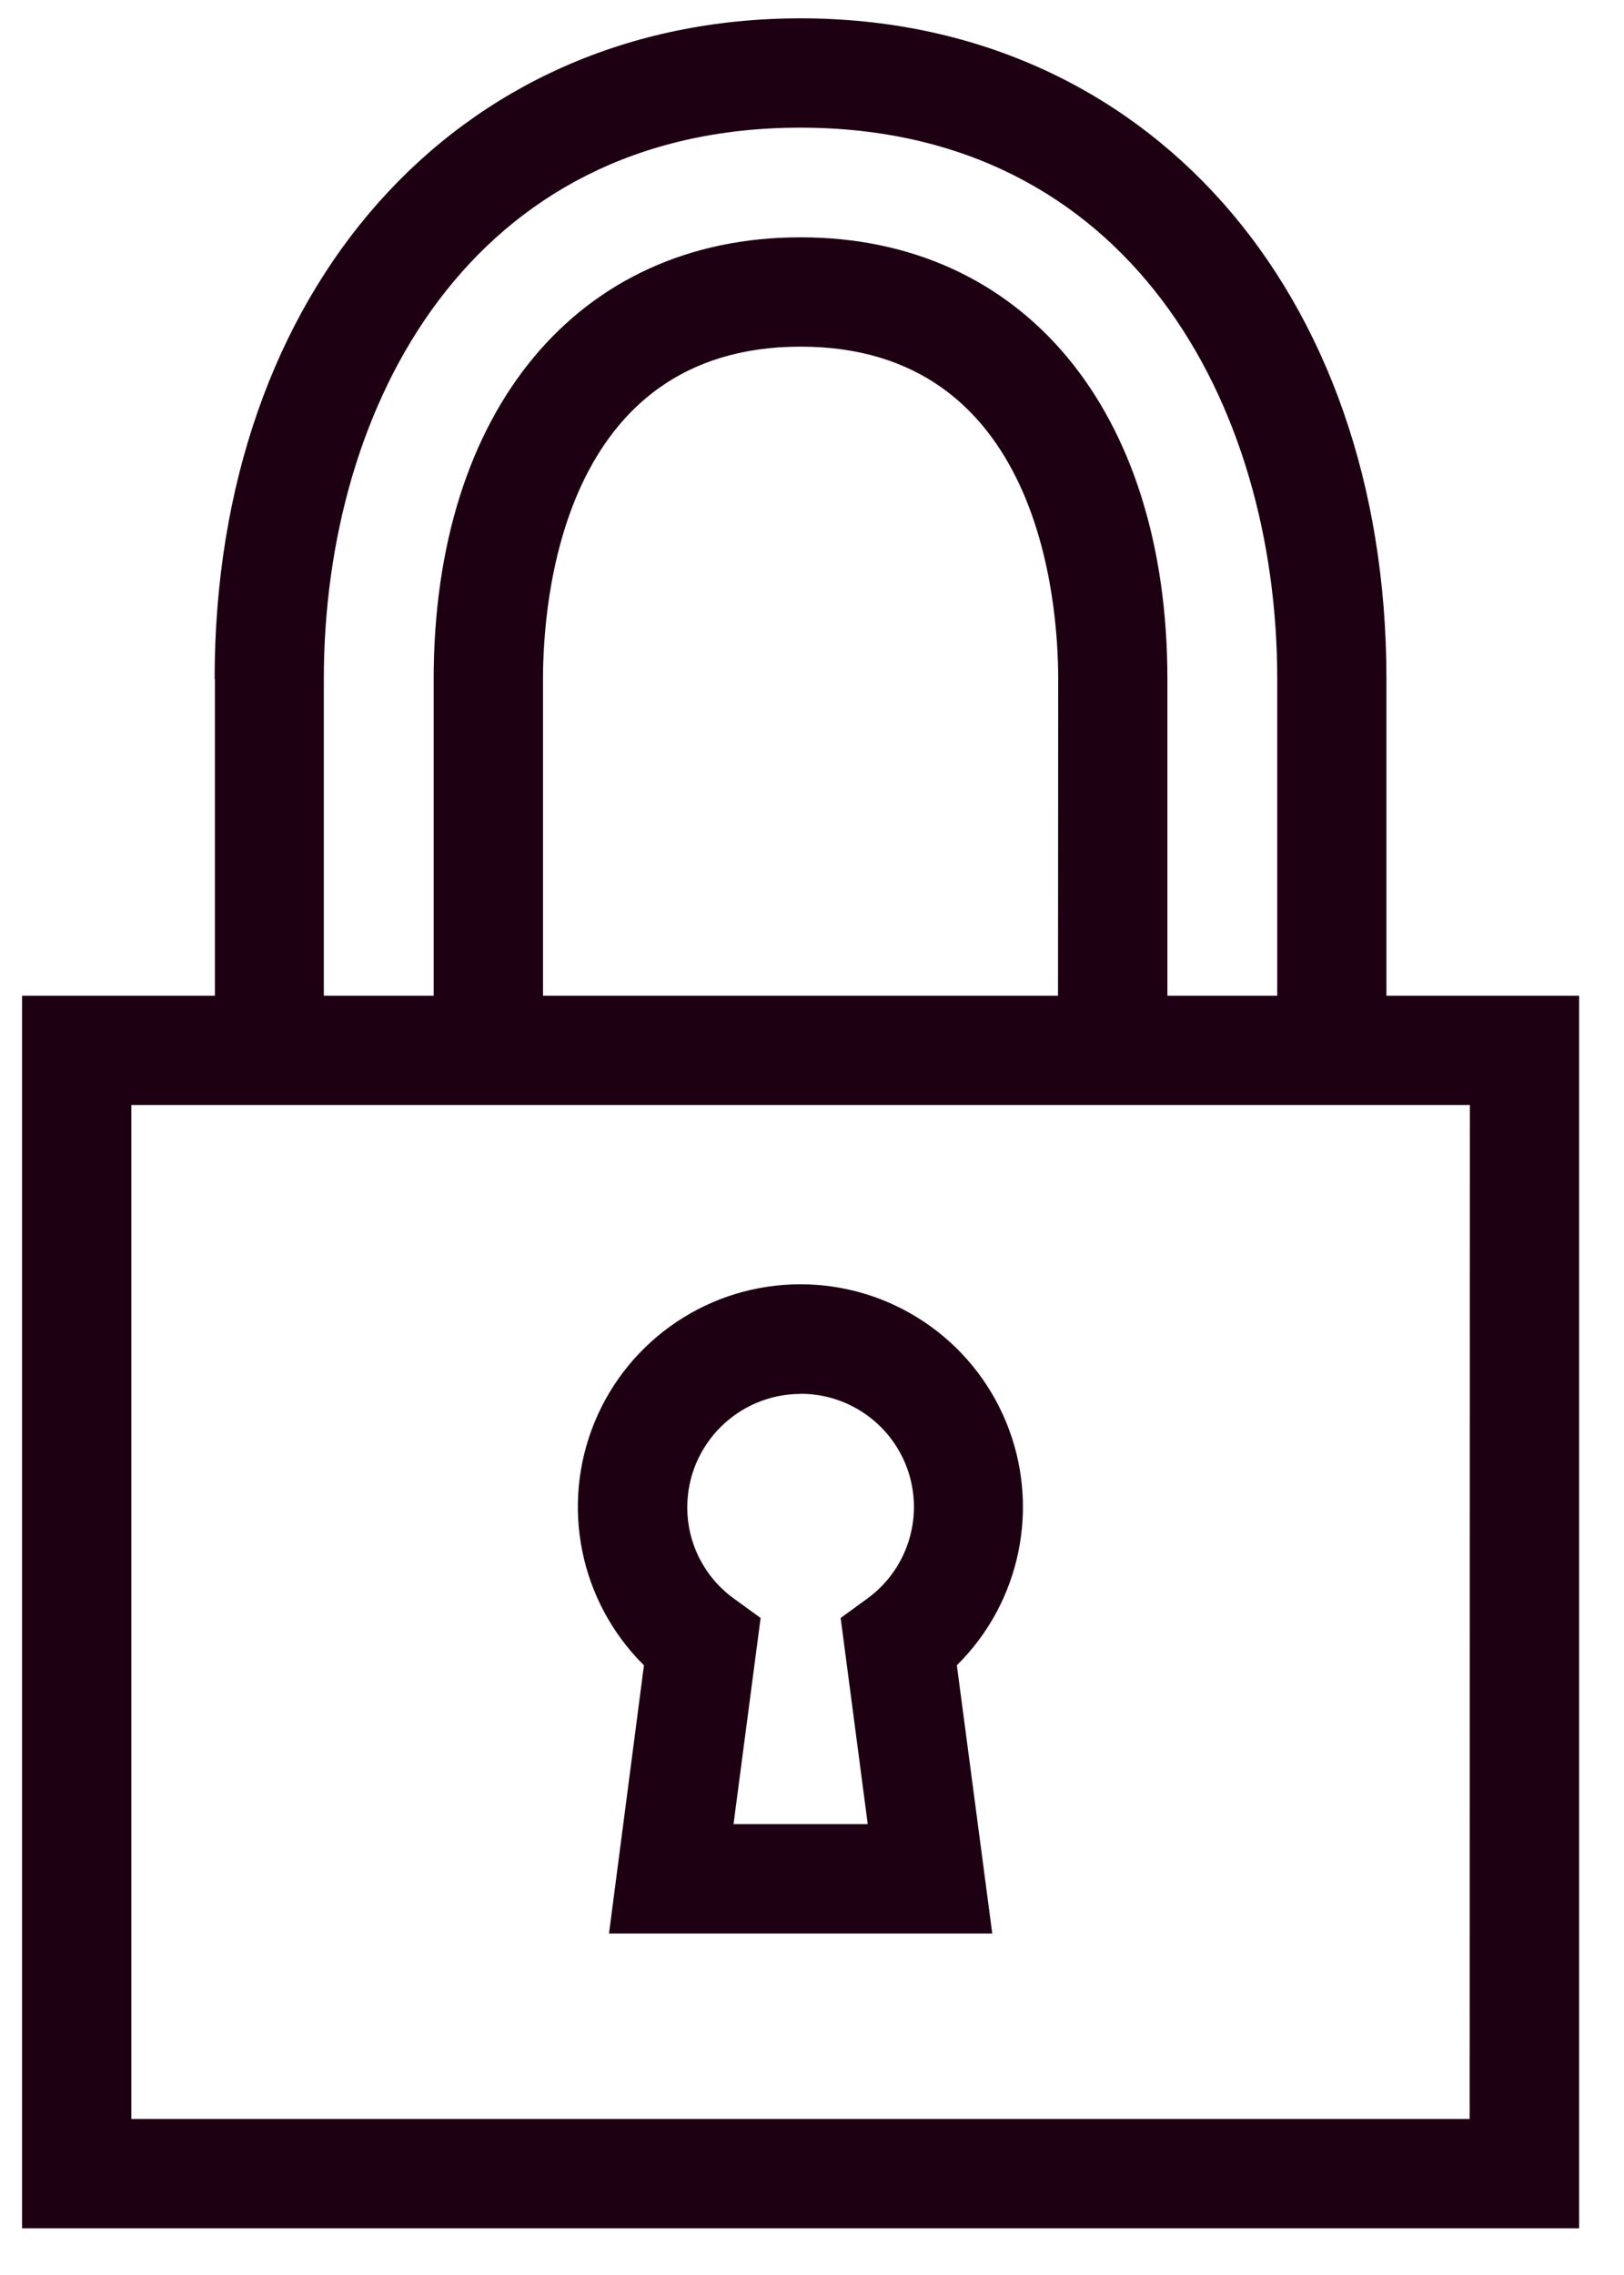
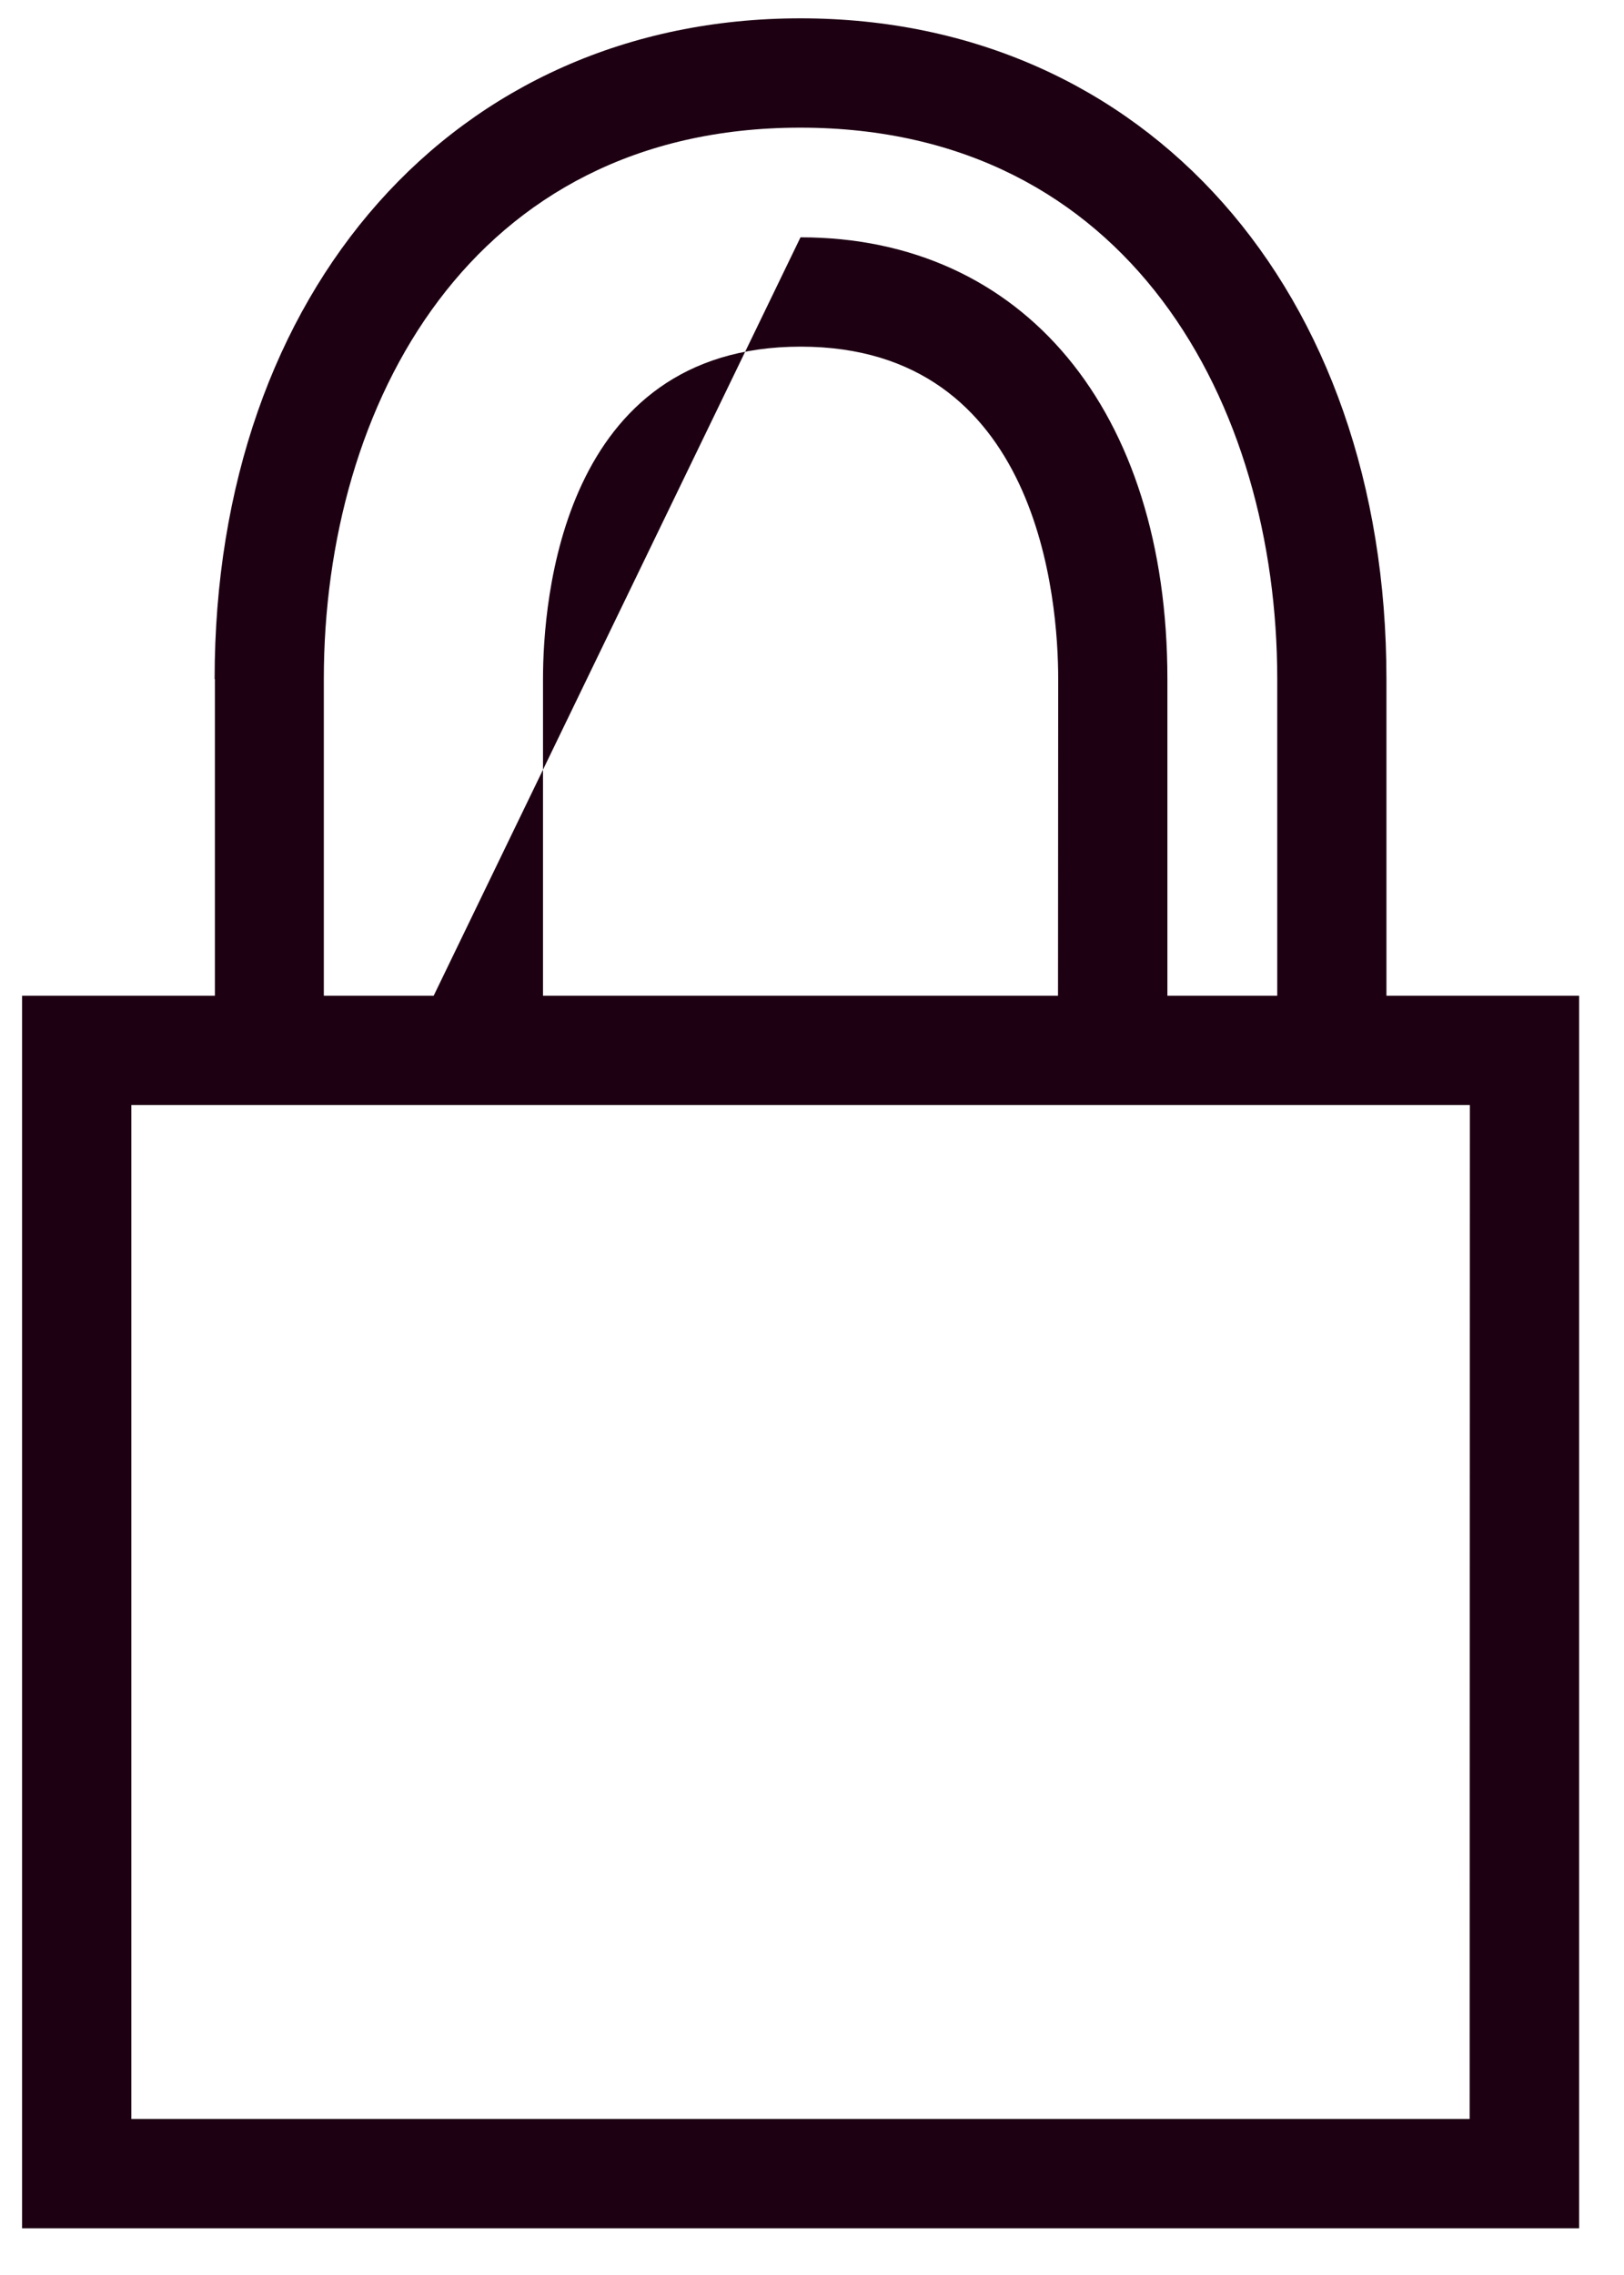
<svg xmlns="http://www.w3.org/2000/svg" width="25px" height="35px" viewBox="0 0 25 35" version="1.1">
  <title>icon-security</title>
  <g id="Page-1" stroke="none" stroke-width="1" fill="none" fill-rule="evenodd">
    <g id="Lenovo-SSG-Lander-Jan-2024-v3-Copy" transform="translate(-1151, -850)" fill="#1E0013" fill-rule="nonzero">
      <g id="icon-security" transform="translate(1151.34, 850.282)">
-         <path d="M9.035,29.464 L14.935,29.464 L14.39,25.338 C15.378,24.361 15.678,22.885 15.15,21.6 C14.622,20.315 13.371,19.476 11.981,19.476 C10.592,19.476 9.34,20.315 8.812,21.6 C8.285,22.885 8.585,24.361 9.573,25.338 L9.035,29.464 Z M11.985,21.161 C12.741,21.16 13.412,21.647 13.645,22.367 C13.877,23.087 13.619,23.874 13.005,24.316 L12.601,24.61 L13.018,27.781 L10.952,27.781 L11.369,24.61 L10.964,24.316 C10.509,23.991 10.239,23.466 10.24,22.907 C10.241,21.944 11.022,21.164 11.985,21.163" id="Shape" />
-         <path d="M2.968,10.165 L2.968,15.037 L0,15.037 L0,34 L23.969,34 L23.969,15.037 L21.003,15.037 L21.003,10.165 C21.003,4.18 17.294,0 11.983,0 C6.673,0 2.964,4.18 2.964,10.165 M22.284,32.318 L1.682,32.318 L1.682,16.718 L22.287,16.718 L22.284,32.318 Z M15.947,15.037 L8.019,15.037 L8.019,10.165 C8.019,8.967 8.305,5.051 11.985,5.051 C15.664,5.051 15.95,8.966 15.95,10.165 L15.947,15.037 Z M19.322,10.165 L19.322,15.037 L17.631,15.037 L17.631,10.165 C17.631,6.036 15.414,3.369 11.983,3.369 C8.553,3.369 6.336,6.036 6.336,10.165 L6.336,15.037 L4.645,15.037 L4.645,10.165 C4.645,5.943 6.912,1.682 11.98,1.682 C17.048,1.682 19.322,5.942 19.322,10.165" id="Shape" />
+         <path d="M2.968,10.165 L2.968,15.037 L0,15.037 L0,34 L23.969,34 L23.969,15.037 L21.003,15.037 L21.003,10.165 C21.003,4.18 17.294,0 11.983,0 C6.673,0 2.964,4.18 2.964,10.165 M22.284,32.318 L1.682,32.318 L1.682,16.718 L22.287,16.718 L22.284,32.318 Z M15.947,15.037 L8.019,15.037 L8.019,10.165 C8.019,8.967 8.305,5.051 11.985,5.051 C15.664,5.051 15.95,8.966 15.95,10.165 L15.947,15.037 Z M19.322,10.165 L19.322,15.037 L17.631,15.037 L17.631,10.165 C17.631,6.036 15.414,3.369 11.983,3.369 L6.336,15.037 L4.645,15.037 L4.645,10.165 C4.645,5.943 6.912,1.682 11.98,1.682 C17.048,1.682 19.322,5.942 19.322,10.165" id="Shape" />
      </g>
    </g>
  </g>
</svg>